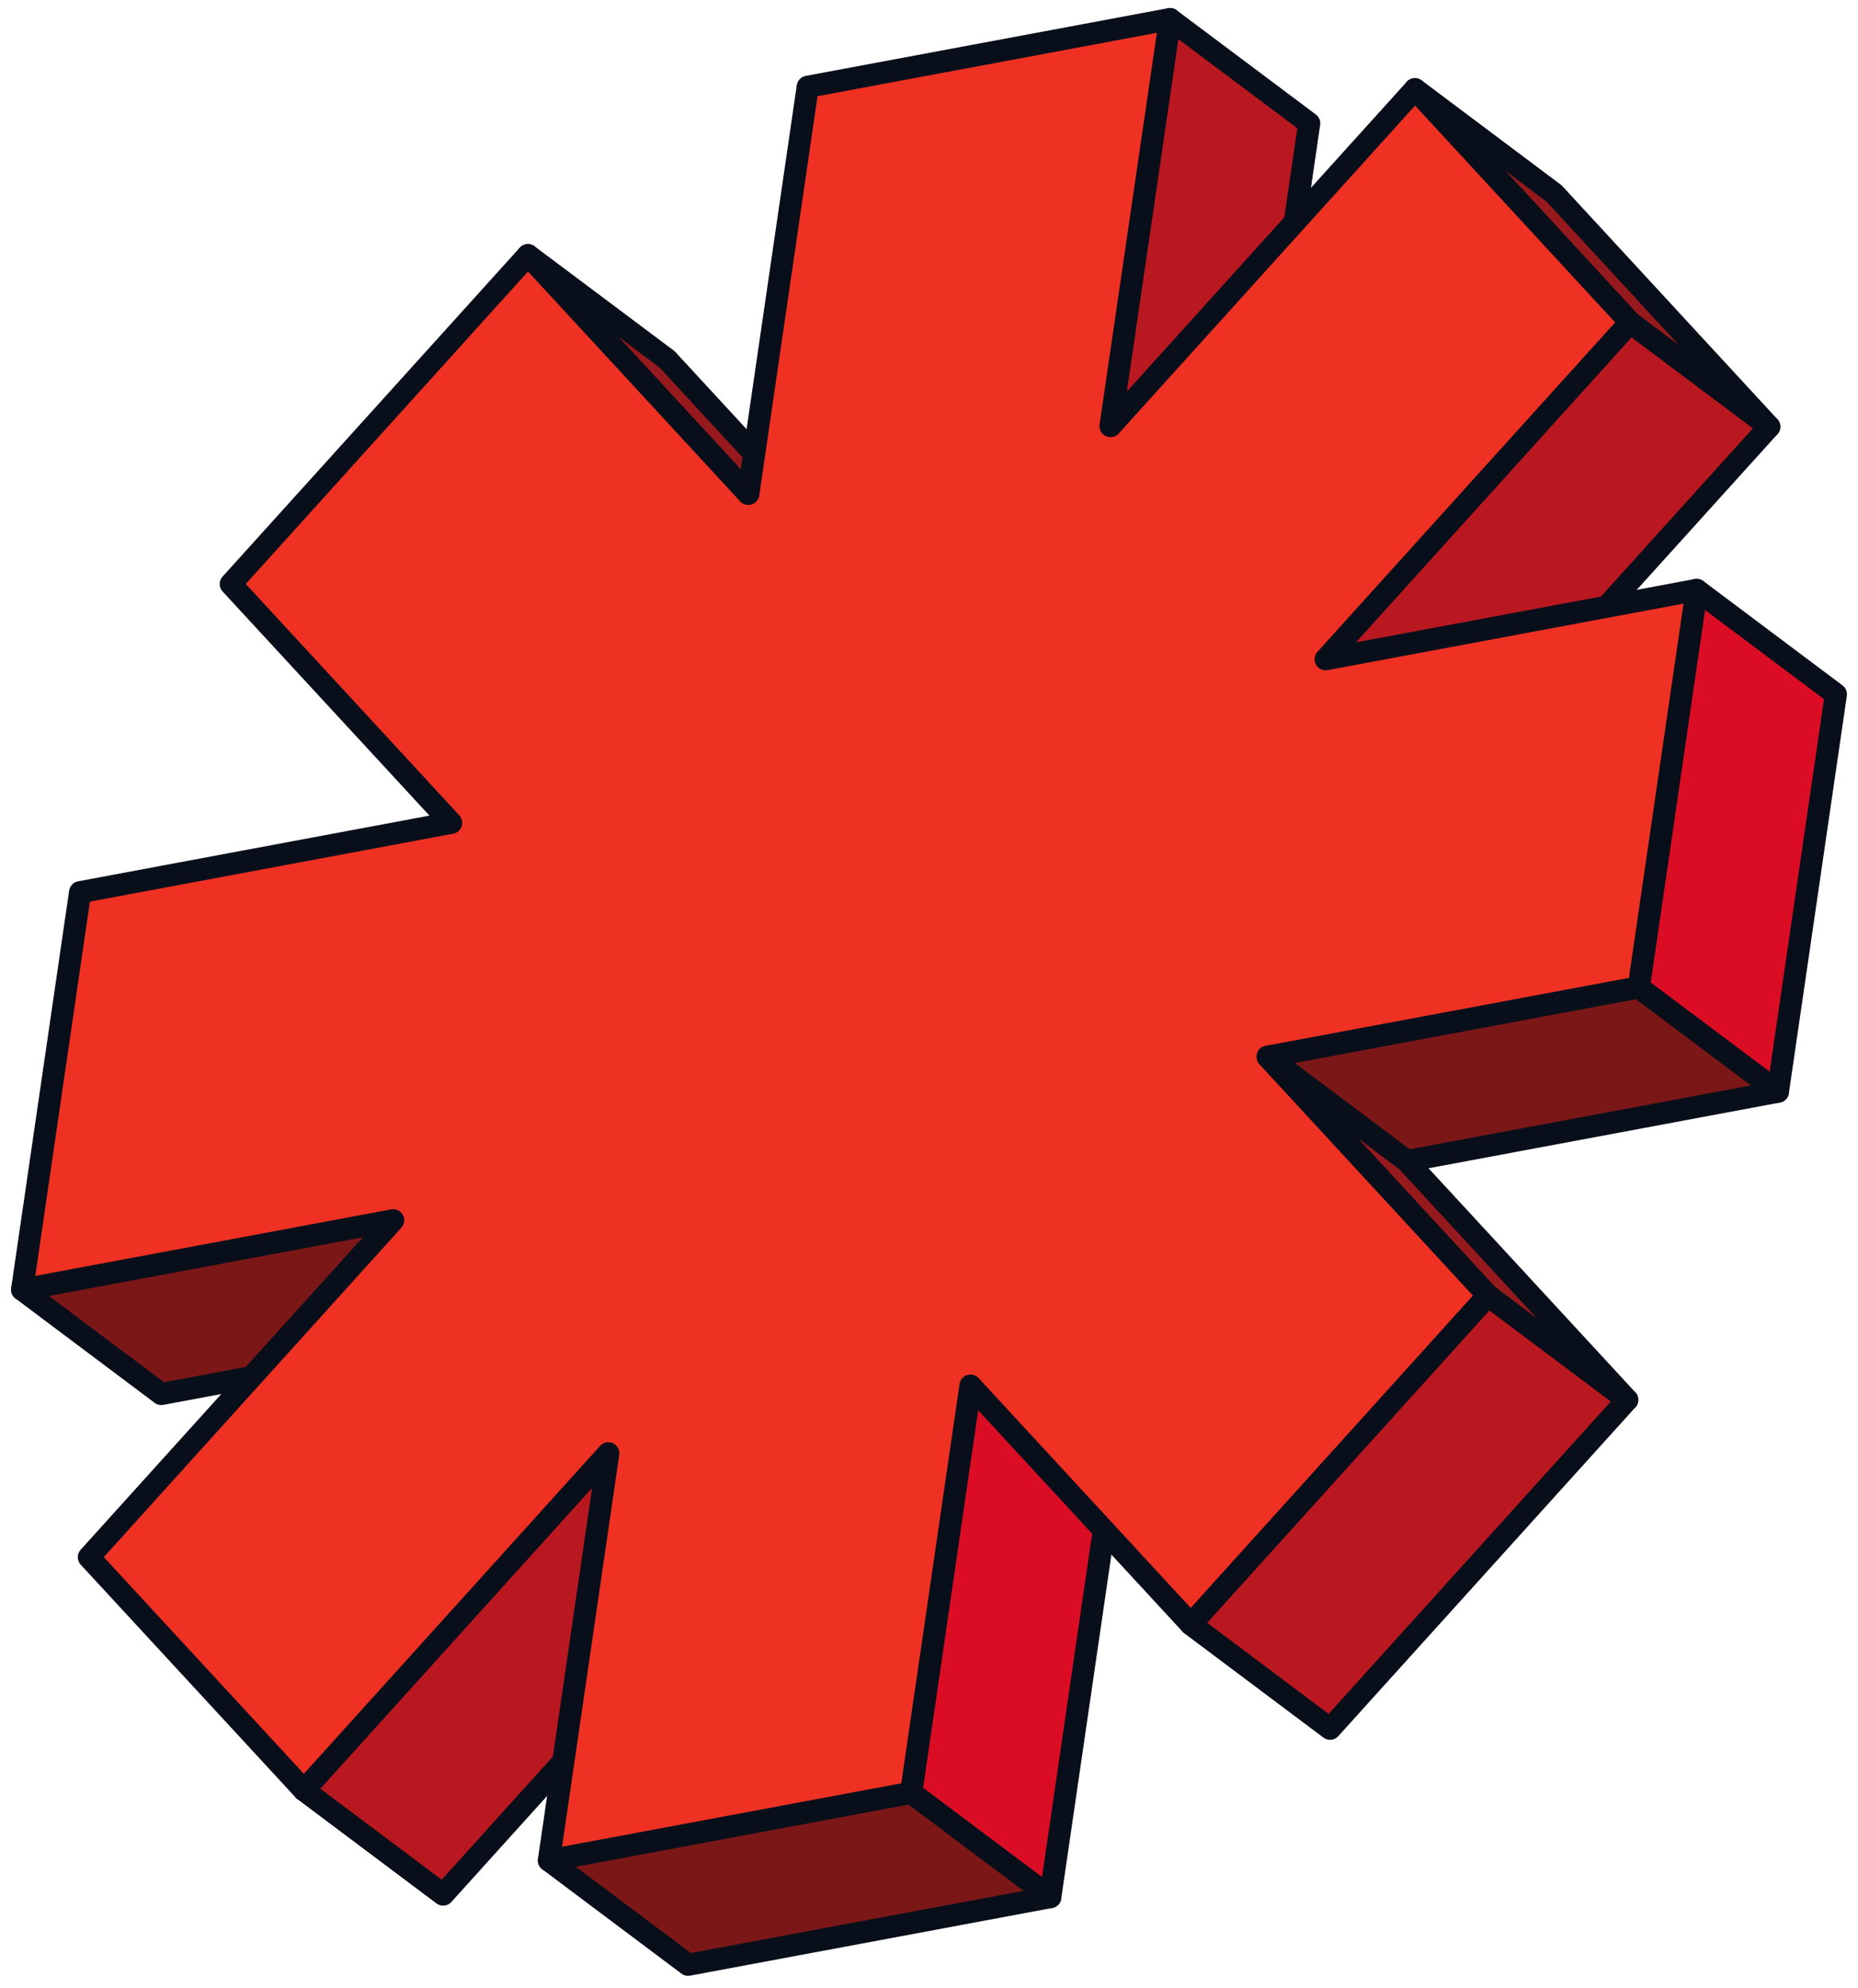
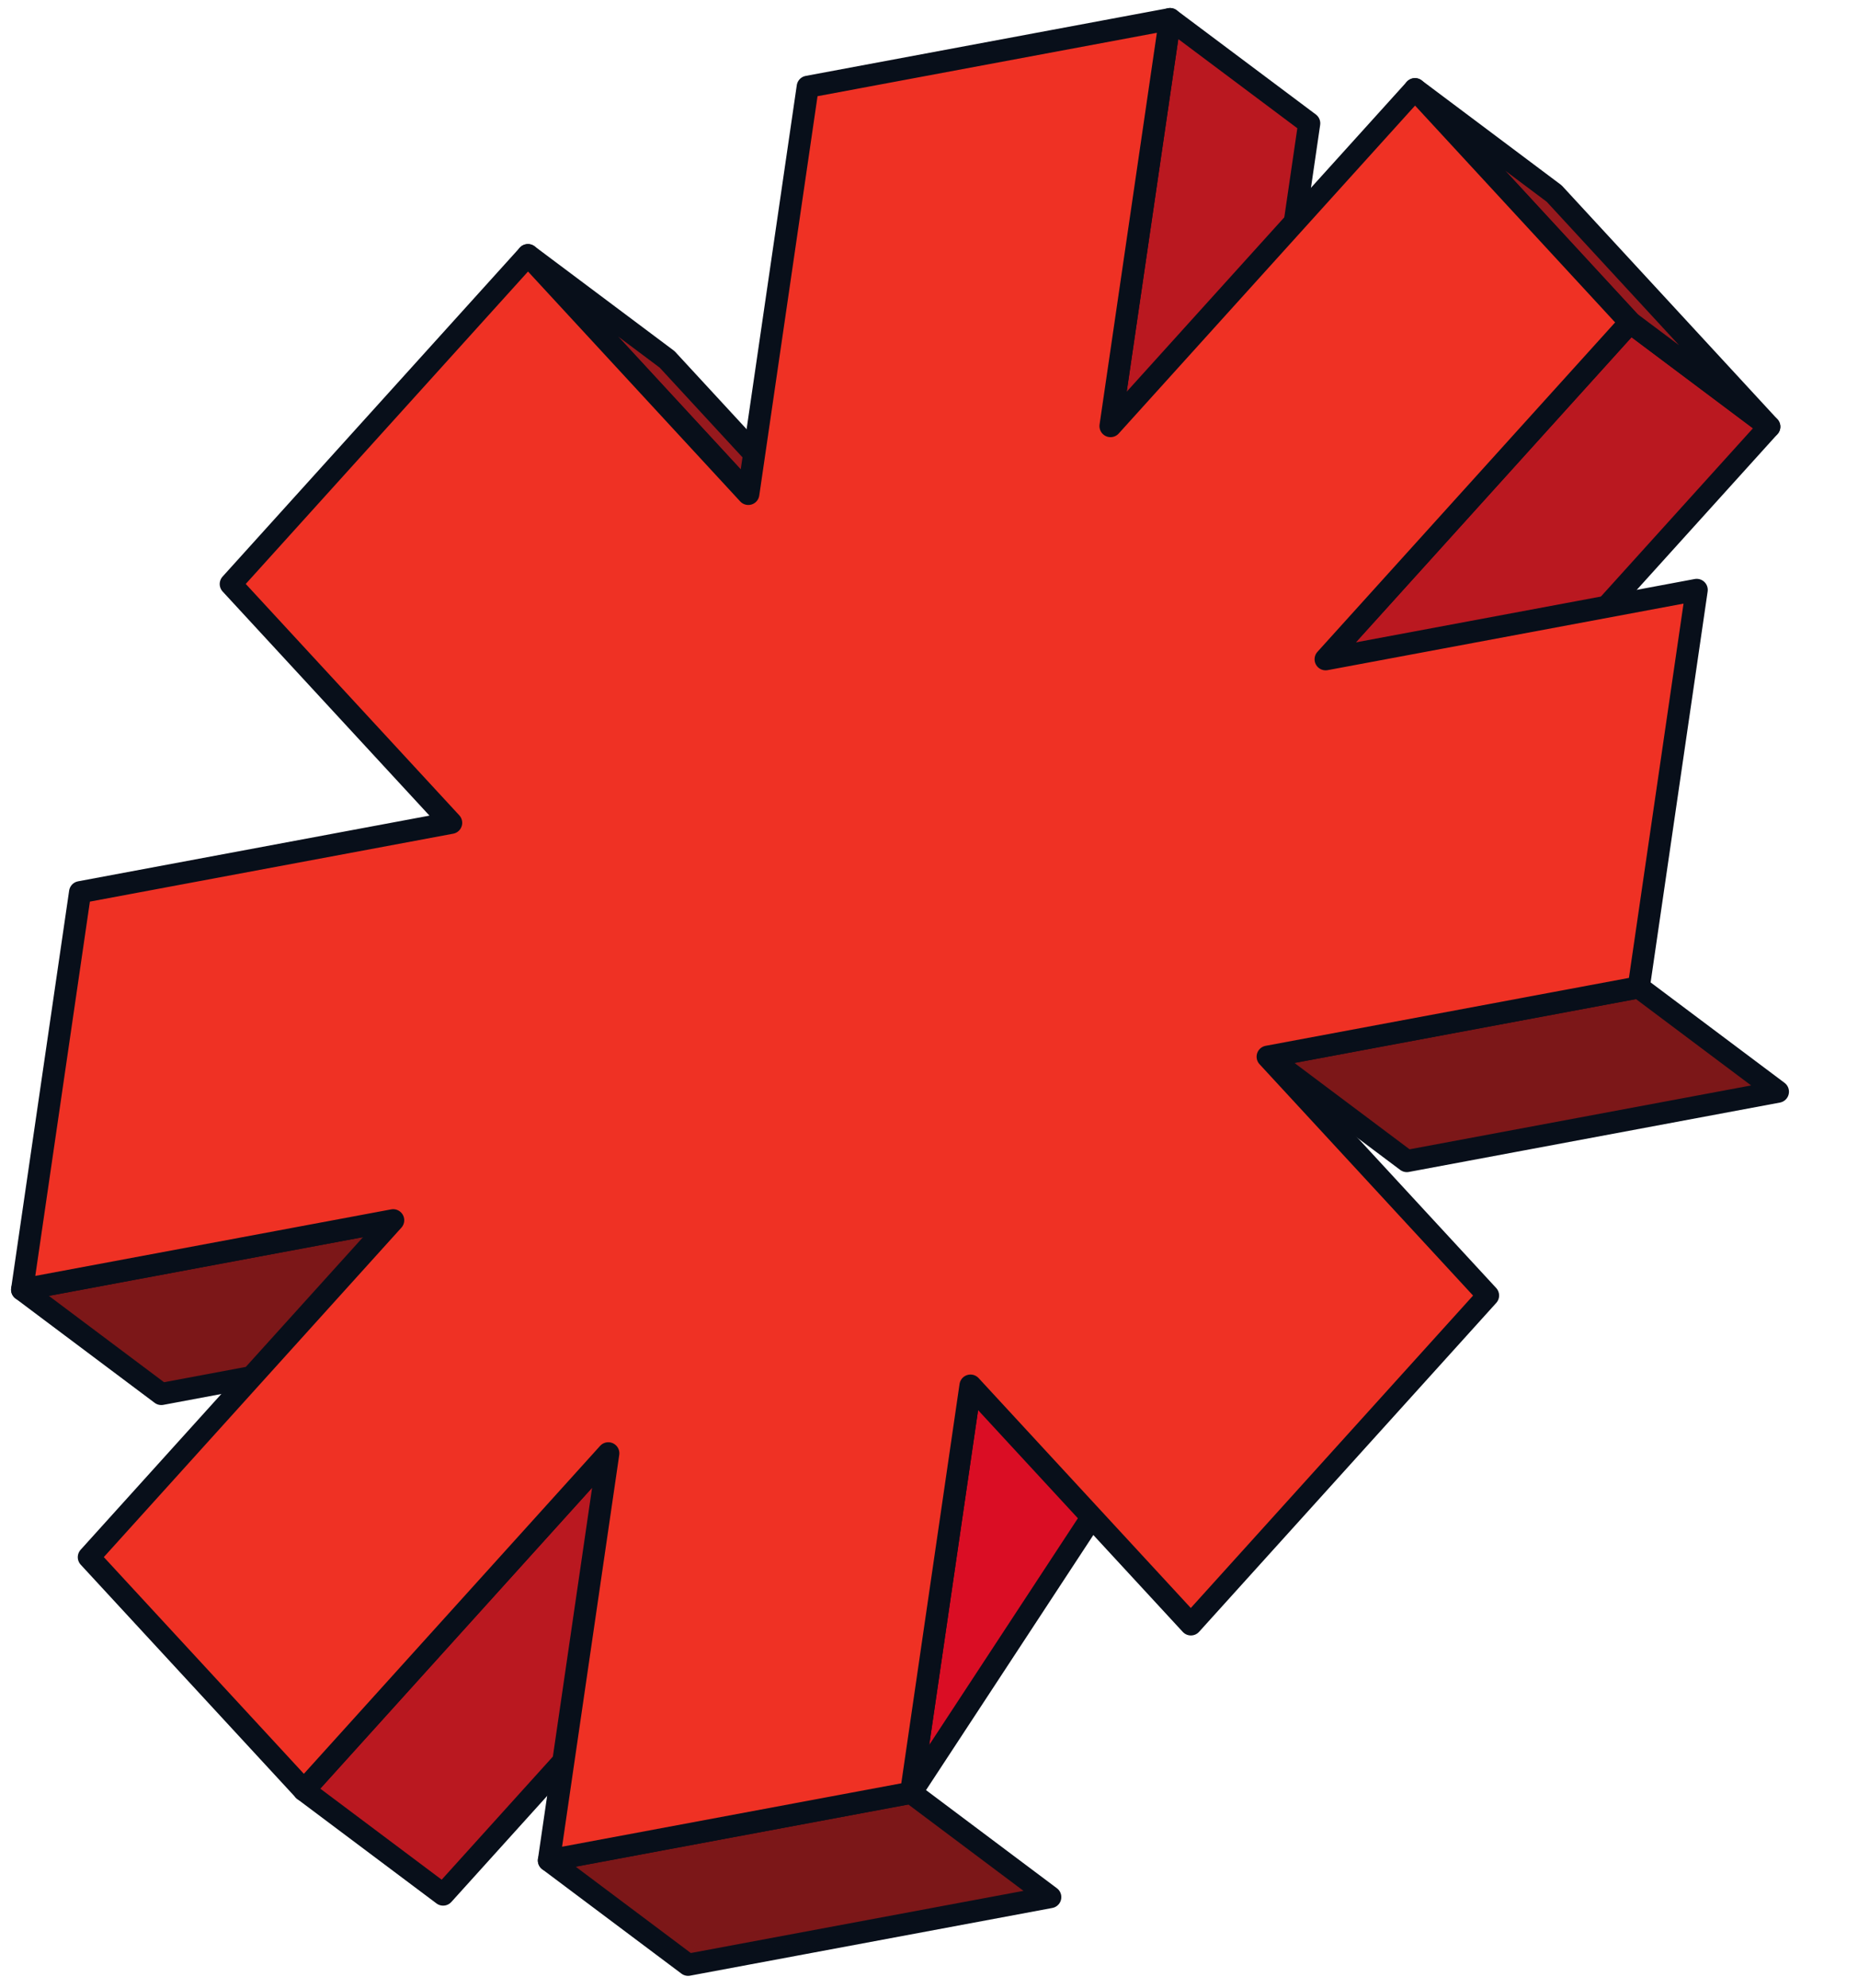
<svg xmlns="http://www.w3.org/2000/svg" width="144" height="154" viewBox="0 0 144 154" fill="none">
  <path d="M40.916 19.767L51.703 27.843L68.783 46.343L57.996 38.267L40.916 19.767Z" fill="#96191D" stroke="#080F1A" stroke-width="1.714" stroke-linejoin="round" />
  <path d="M30.473 94.54L41.259 102.616L12.501 108.001L1.714 99.915L30.473 94.54Z" fill="#7C1718" stroke="#080F1A" stroke-width="1.714" stroke-linejoin="round" />
  <path d="M90.682 1.479L101.468 9.555L96.855 41.099L86.068 33.013L90.682 1.479Z" fill="#BA1820" stroke="#080F1A" stroke-width="1.714" stroke-linejoin="round" />
  <path d="M47.145 112.596L57.931 120.681L34.343 146.785L23.557 138.699L47.145 112.596Z" fill="#BA1820" stroke="#080F1A" stroke-width="1.714" stroke-linejoin="round" />
  <path d="M126.337 24.974L137.124 33.06L113.527 59.163L102.74 51.078L126.337 24.974Z" fill="#BA1820" stroke="#080F1A" stroke-width="1.714" stroke-linejoin="round" />
  <path d="M109.665 6.91L120.452 14.995L137.124 33.06L126.337 24.974L109.665 6.91Z" fill="#96191D" stroke="#080F1A" stroke-width="1.714" stroke-linejoin="round" />
-   <path d="M75.216 107.351L86.003 115.436L81.399 146.98L70.612 138.894L75.216 107.351Z" fill="#DA0D24" stroke="#080F1A" stroke-width="1.714" stroke-linejoin="round" />
+   <path d="M75.216 107.351L86.003 115.436L70.612 138.894L75.216 107.351Z" fill="#DA0D24" stroke="#080F1A" stroke-width="1.714" stroke-linejoin="round" />
  <path d="M70.612 138.894L81.399 146.98L53.327 152.224L42.541 144.139L70.612 138.894Z" fill="#7C1718" stroke="#080F1A" stroke-width="1.714" stroke-linejoin="round" />
  <path d="M127.006 76.494L137.793 84.58L109.034 89.955L98.247 81.869L127.006 76.494Z" fill="#7C1718" stroke="#080F1A" stroke-width="1.714" stroke-linejoin="round" />
-   <path d="M131.499 45.703L142.286 53.788L137.793 84.58L127.006 76.494L131.499 45.703Z" fill="#DA0D24" stroke="#080F1A" stroke-width="1.714" stroke-linejoin="round" />
  <path d="M126.337 24.974L102.74 51.078L131.499 45.703L127.006 76.494L98.247 81.869L115.328 100.37L92.297 125.852L75.216 107.351L70.612 138.894L42.541 144.139L47.145 112.596L23.557 138.699L6.885 120.644L30.473 94.54L1.714 99.915L6.207 69.124L34.966 63.749L17.885 45.248L40.916 19.767L57.997 38.267L62.601 6.724L90.682 1.479L86.068 33.013L109.665 6.91L126.337 24.974Z" fill="#EF3124" stroke="#080F1A" stroke-width="1.714" stroke-linejoin="round" />
-   <path d="M115.328 100.37L126.114 108.455L103.084 133.937L92.297 125.852L115.328 100.37Z" fill="#BA1820" stroke="#080F1A" stroke-width="1.714" stroke-linejoin="round" />
-   <path d="M98.247 81.869L109.034 89.955L126.115 108.456L115.328 100.37L98.247 81.869Z" fill="#96191D" stroke="#080F1A" stroke-width="1.714" stroke-linejoin="round" />
</svg>